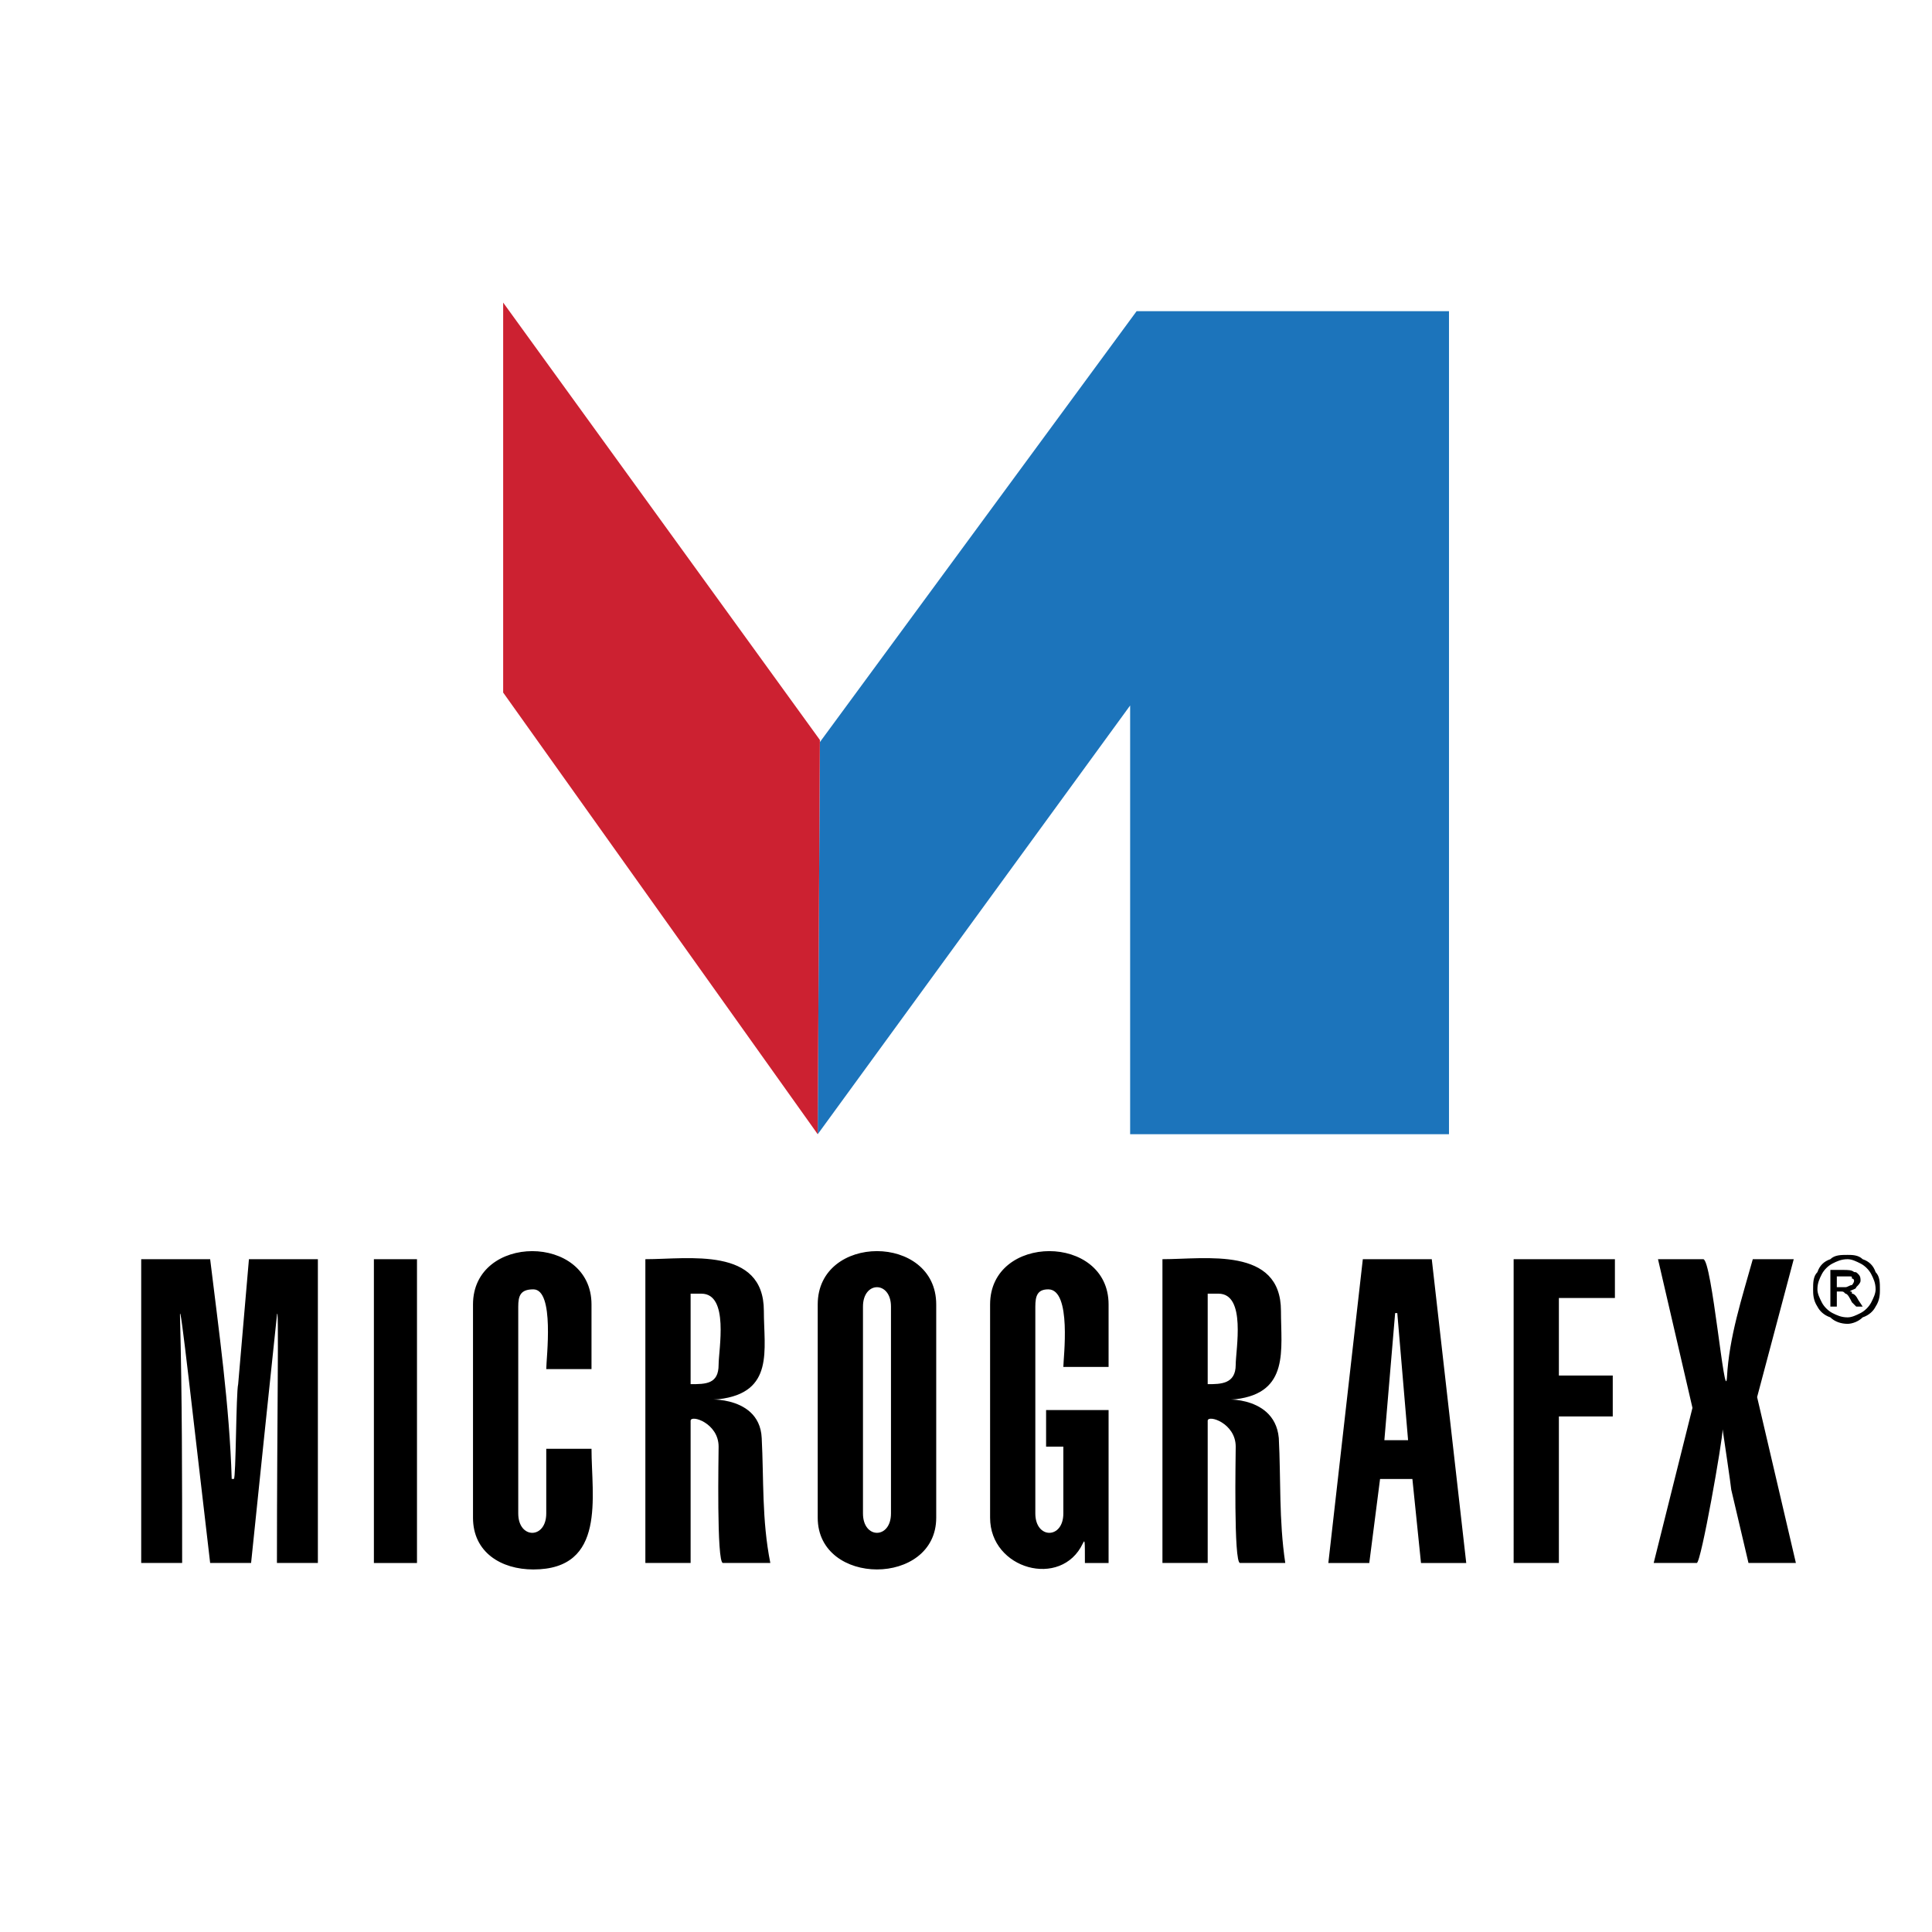
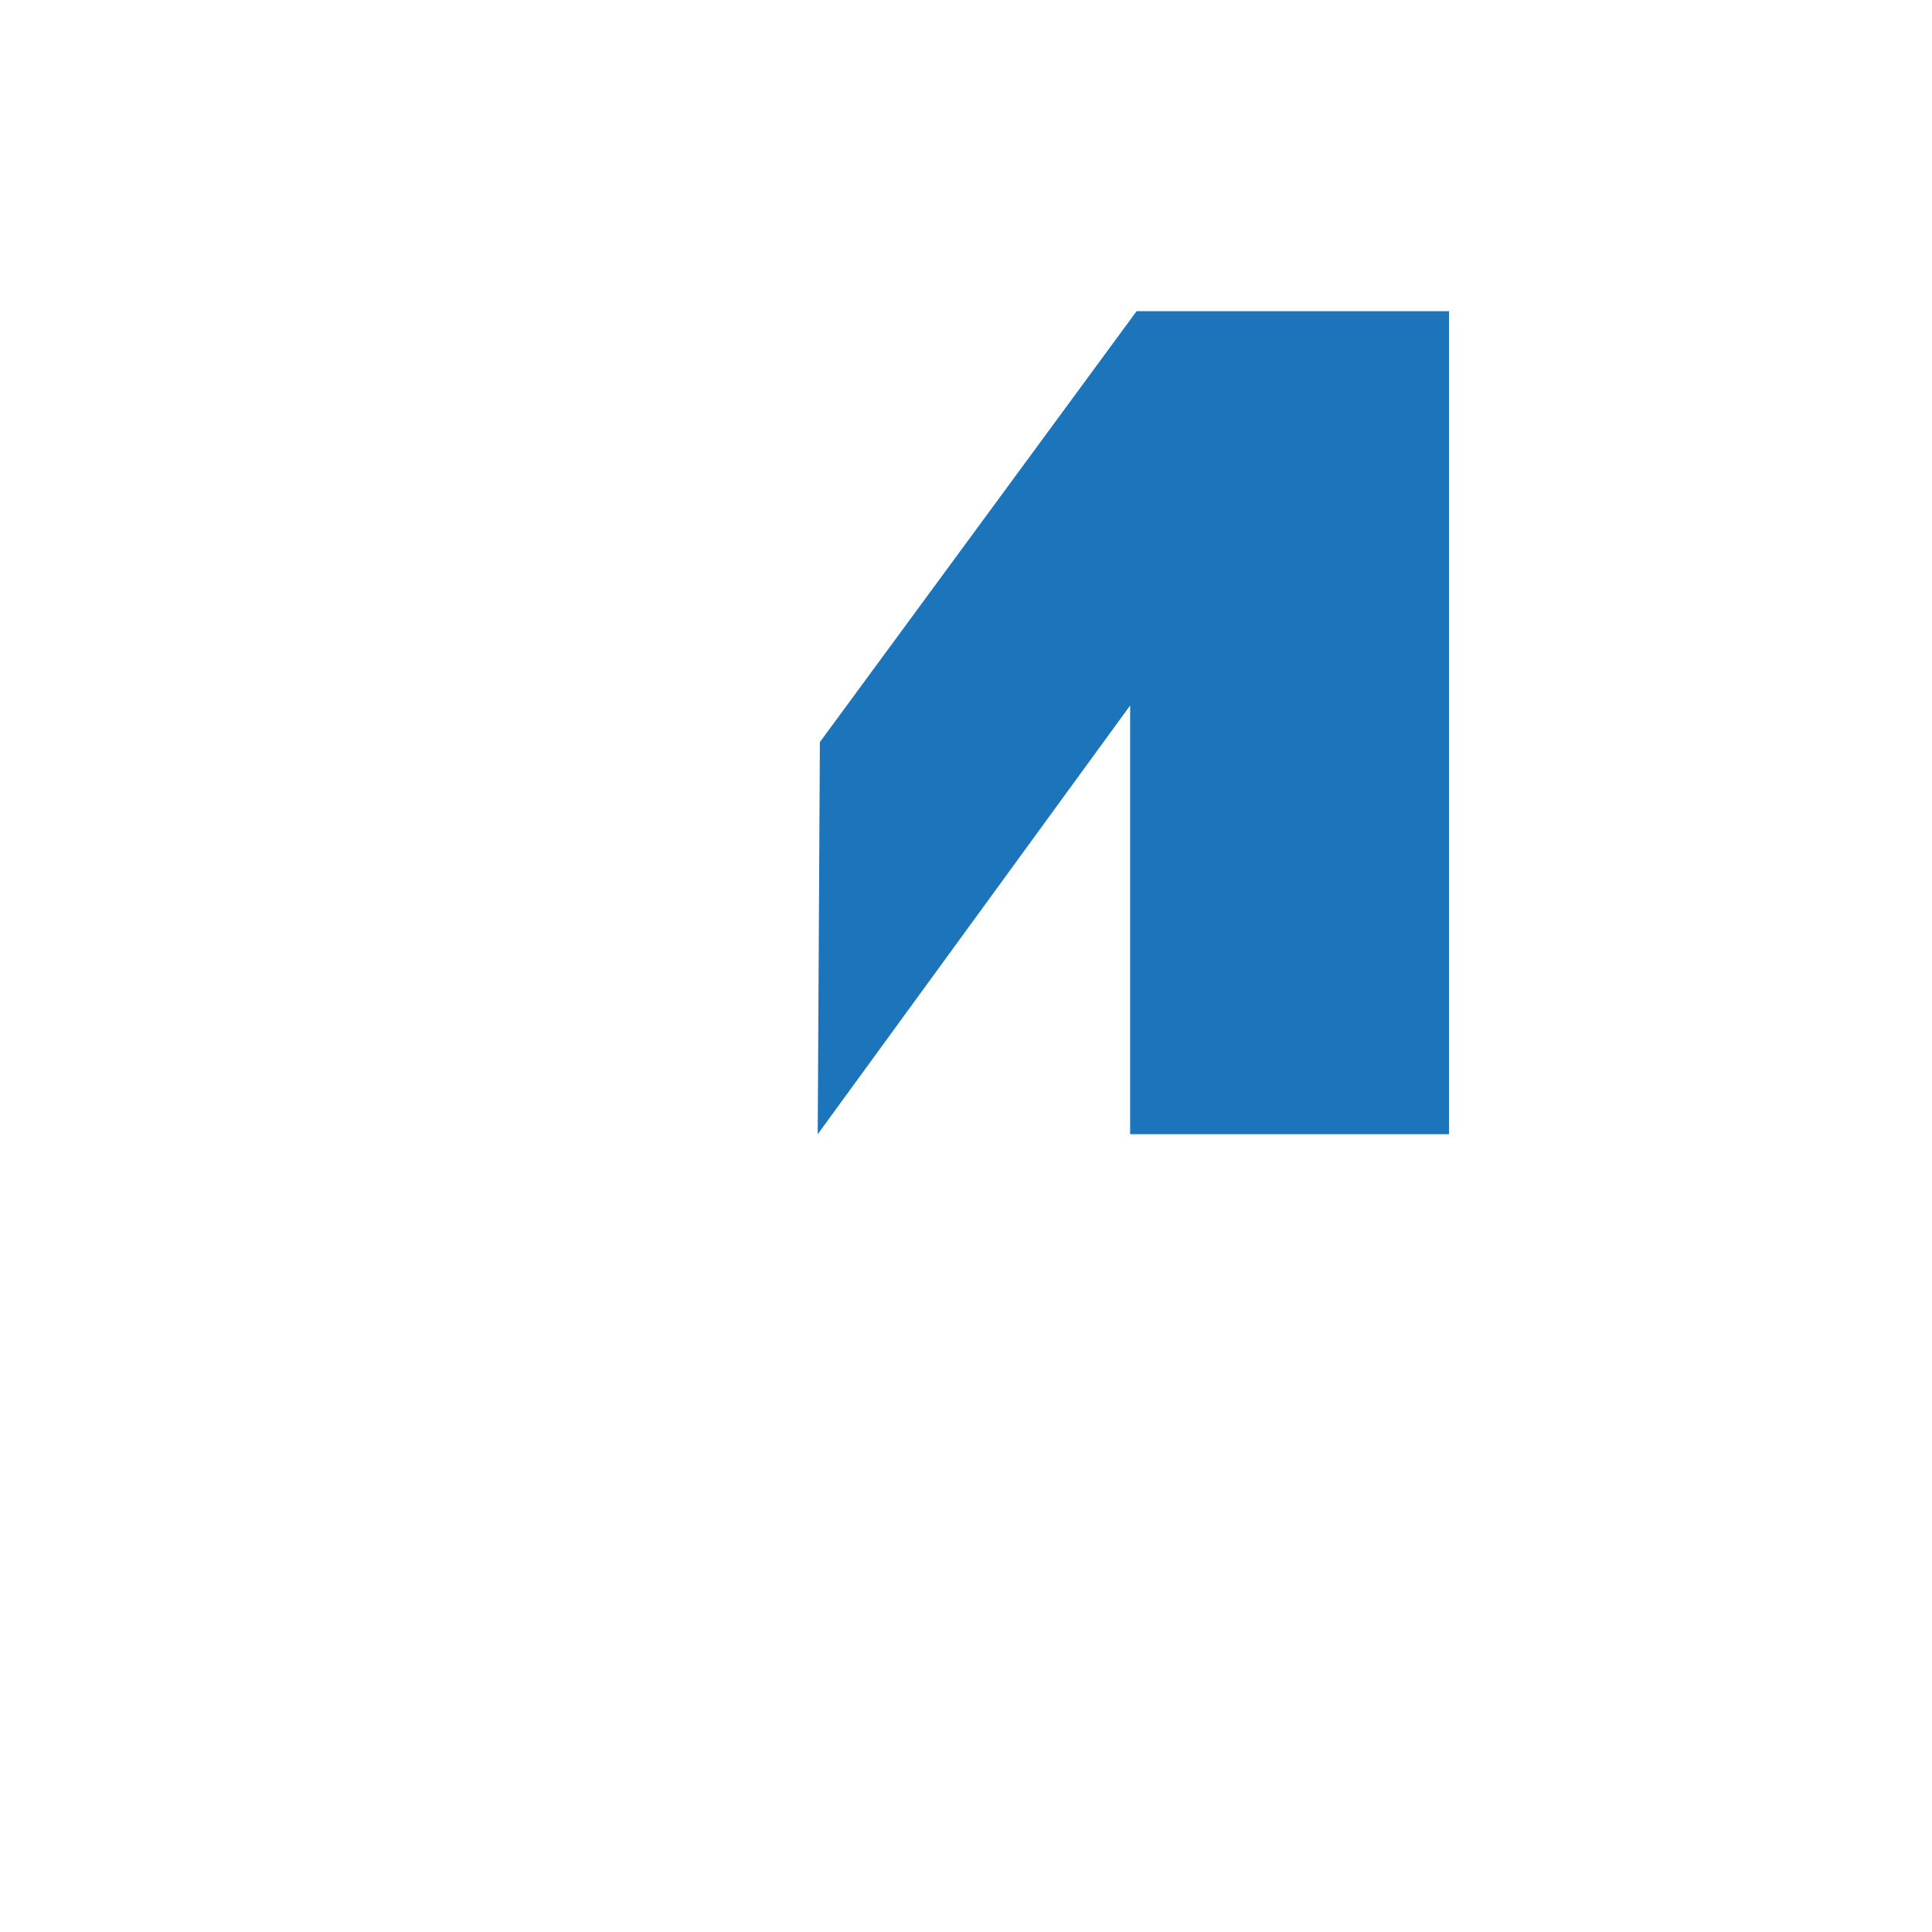
<svg xmlns="http://www.w3.org/2000/svg" width="2500" height="2500" viewBox="0 0 192.756 192.756">
  <g fill-rule="evenodd" clip-rule="evenodd">
    <path fill="#fff" d="M0 0h192.756v192.756H0V0z" />
    <path fill="#1c74bb" d="M81.584 113.162l31.17-42.775v42.775h31.812V31.049h-31.168L81.8 74.04l-.216 39.122z" />
-     <path fill="#cc2131" d="M50.201 30.189v38.907l31.383 44.066.216-39.337-31.599-43.636z" />
-     <path d="M20.967 155.939c-1.719-14.617-3.01-26.439-3.01-24.721.215 8.17.215 16.338.215 24.721h-4.084V125.63h6.879c.859 7.094 1.934 14.617 2.15 21.926h.214c.215 0 .215-8.6.43-9.459l1.075-12.467h6.878v30.309H27.63c0-14.188.216-26.439 0-24.721-.86 8.17-1.719 16.338-2.579 24.721h-4.084zm16.336-30.308h4.3v30.309h-4.3v-30.309zM54.5 136.594c0-1.076.86-7.955-1.289-7.955-1.29 0-1.505.646-1.505 1.721v20.637c0 2.578 2.794 2.578 2.794 0v-6.449h4.515c0 4.729 1.504 12.037-5.804 12.037-3.224 0-6.019-1.719-6.019-5.158v-21.281c0-7.094 11.823-7.094 11.823 0v6.449H54.5v-.001zm9.888 19.345V125.63c4.299 0 11.822-1.291 11.822 5.158 0 3.869 1.076 8.168-4.514 8.812-2.579.217 4.084-.859 4.3 3.871.214 4.084 0 8.166.86 12.467h-4.729c-.645 0-.431-10.748-.431-11.607 0-2.365-2.793-3.225-2.793-2.58v14.188h-4.515zm4.515-17.841c1.504 0 2.793 0 2.793-1.934 0-1.506 1.076-7.094-1.719-7.094h-1.074v9.028zm12.681-7.953c0-7.094 11.823-7.094 11.823 0v21.281c0 6.877-11.823 6.877-11.823 0v-21.281zm4.515 20.851c0 2.578 2.794 2.578 2.794 0v-20.637c0-2.58-2.794-2.58-2.794 0v20.637zm24.505-10.318v15.262h-2.363c0-2.365 0-2.365-.215-1.936-2.15 4.514-9.244 2.58-9.244-2.578v-21.281c0-7.094 11.822-7.094 11.822 0v6.234h-4.514c0-.861.859-7.74-1.504-7.74-1.076 0-1.291.646-1.291 1.721v20.637c0 2.578 2.795 2.578 2.795 0v-6.664h-1.721v-3.654h6.235v-.001zm5.373 15.261V125.63c4.301 0 11.824-1.291 11.824 5.158 0 3.869.859 8.168-4.514 8.812-2.58.217 3.869-.859 4.299 3.871.215 4.084 0 8.166.645 12.467h-4.514c-.646 0-.43-10.748-.43-11.607 0-2.365-2.795-3.225-2.795-2.58v14.188h-4.515zm4.515-17.841c1.289 0 2.795 0 2.795-1.934 0-1.506 1.074-7.094-1.721-7.094h-1.074v9.028zm15.477-12.467h6.879l3.439 30.309h-4.514l-.859-8.383h-3.225l-1.076 8.383h-4.084l3.44-30.309zm4.515 18.055l-1.076-12.68h-.215l-1.074 12.68h2.365zm10.532 12.253V125.63h10.104v3.869h-5.59v7.738h5.375v4.084h-5.375v14.617h-4.514v.001zm13.972 0l3.869-15.477-3.439-14.832h4.516c.859 0 2.148 14.617 2.363 11.822.215-4.084 1.504-7.953 2.58-11.822h4.084l-3.654 13.758 3.869 16.551h-4.729l-1.719-7.309c0-.215-.861-6.02-.861-6.02 0 1.074-2.15 13.328-2.58 13.328h-4.299v.001zm19.346-30.738c.432 0 1.076 0 1.504.43.646.215 1.076.645 1.291 1.289.43.43.43 1.074.43 1.719 0 .432 0 1.076-.43 1.721-.215.43-.645.859-1.291 1.074-.428.43-1.072.645-1.504.645-.645 0-1.289-.215-1.719-.645-.645-.215-1.074-.645-1.291-1.074-.43-.645-.43-1.289-.43-1.721 0-.645 0-1.289.43-1.719.217-.645.646-1.074 1.291-1.289.43-.43 1.074-.43 1.719-.43zm0 .43c-.645 0-1.074.215-1.504.43s-.859.645-1.074 1.074-.432.859-.432 1.504c0 .432.217.861.432 1.291s.645.859 1.074 1.076c.43.213.859.428 1.504.428.432 0 .861-.215 1.291-.428.43-.217.859-.646 1.074-1.076s.43-.859.43-1.291c0-.645-.215-1.074-.43-1.504s-.645-.859-1.074-1.074-.859-.43-1.291-.43zm-1.719 4.728h.645v-1.504h.43c.215 0 .215 0 .43.215.215 0 .432.43.646.859l.43.43h.643l-.428-.645c-.215-.43-.43-.645-.645-.645 0-.215 0-.215-.215-.215.215-.217.645-.217.645-.432.215-.213.43-.43.43-.645s0-.43-.215-.645-.215-.215-.43-.215c-.215-.215-.646-.215-1.076-.215h-1.289v3.657h-.001zm.645-1.935h.859c.215 0 .432-.213.646-.213 0 0 .215-.217.215-.432 0 0 0-.215-.215-.215 0-.215 0-.215-.215-.215h-1.291v1.075h.001z" />
  </g>
</svg>